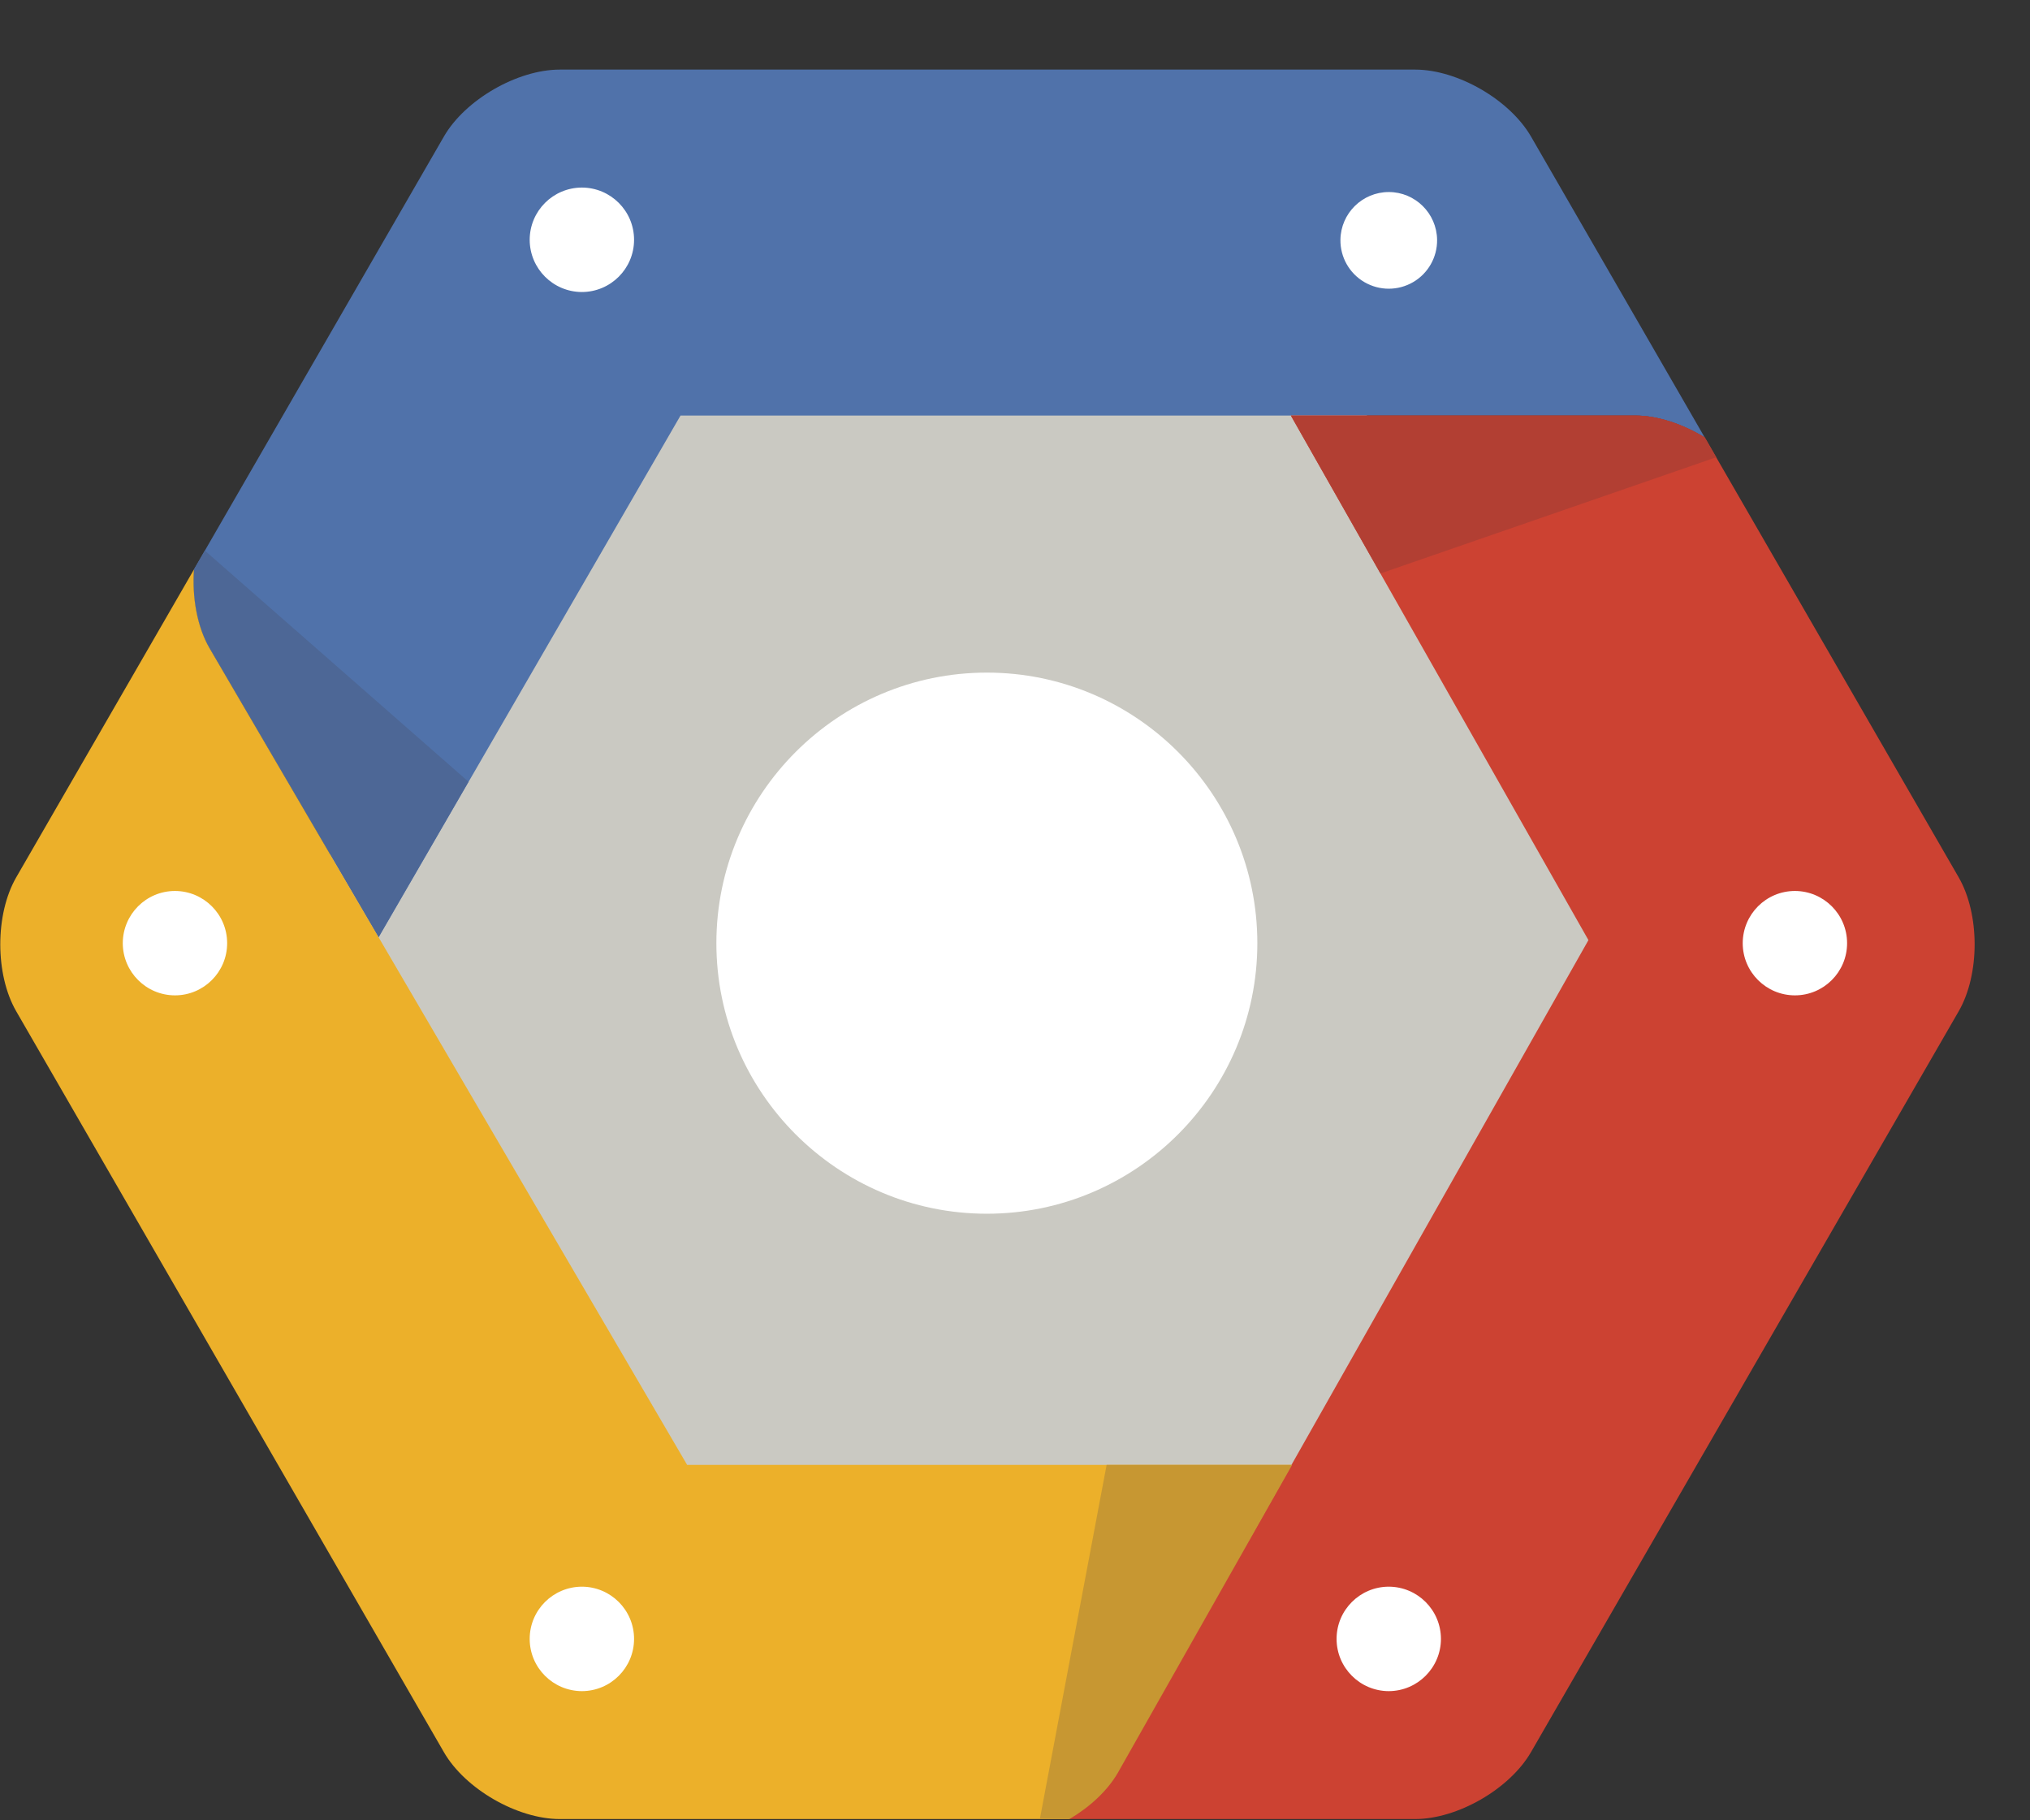
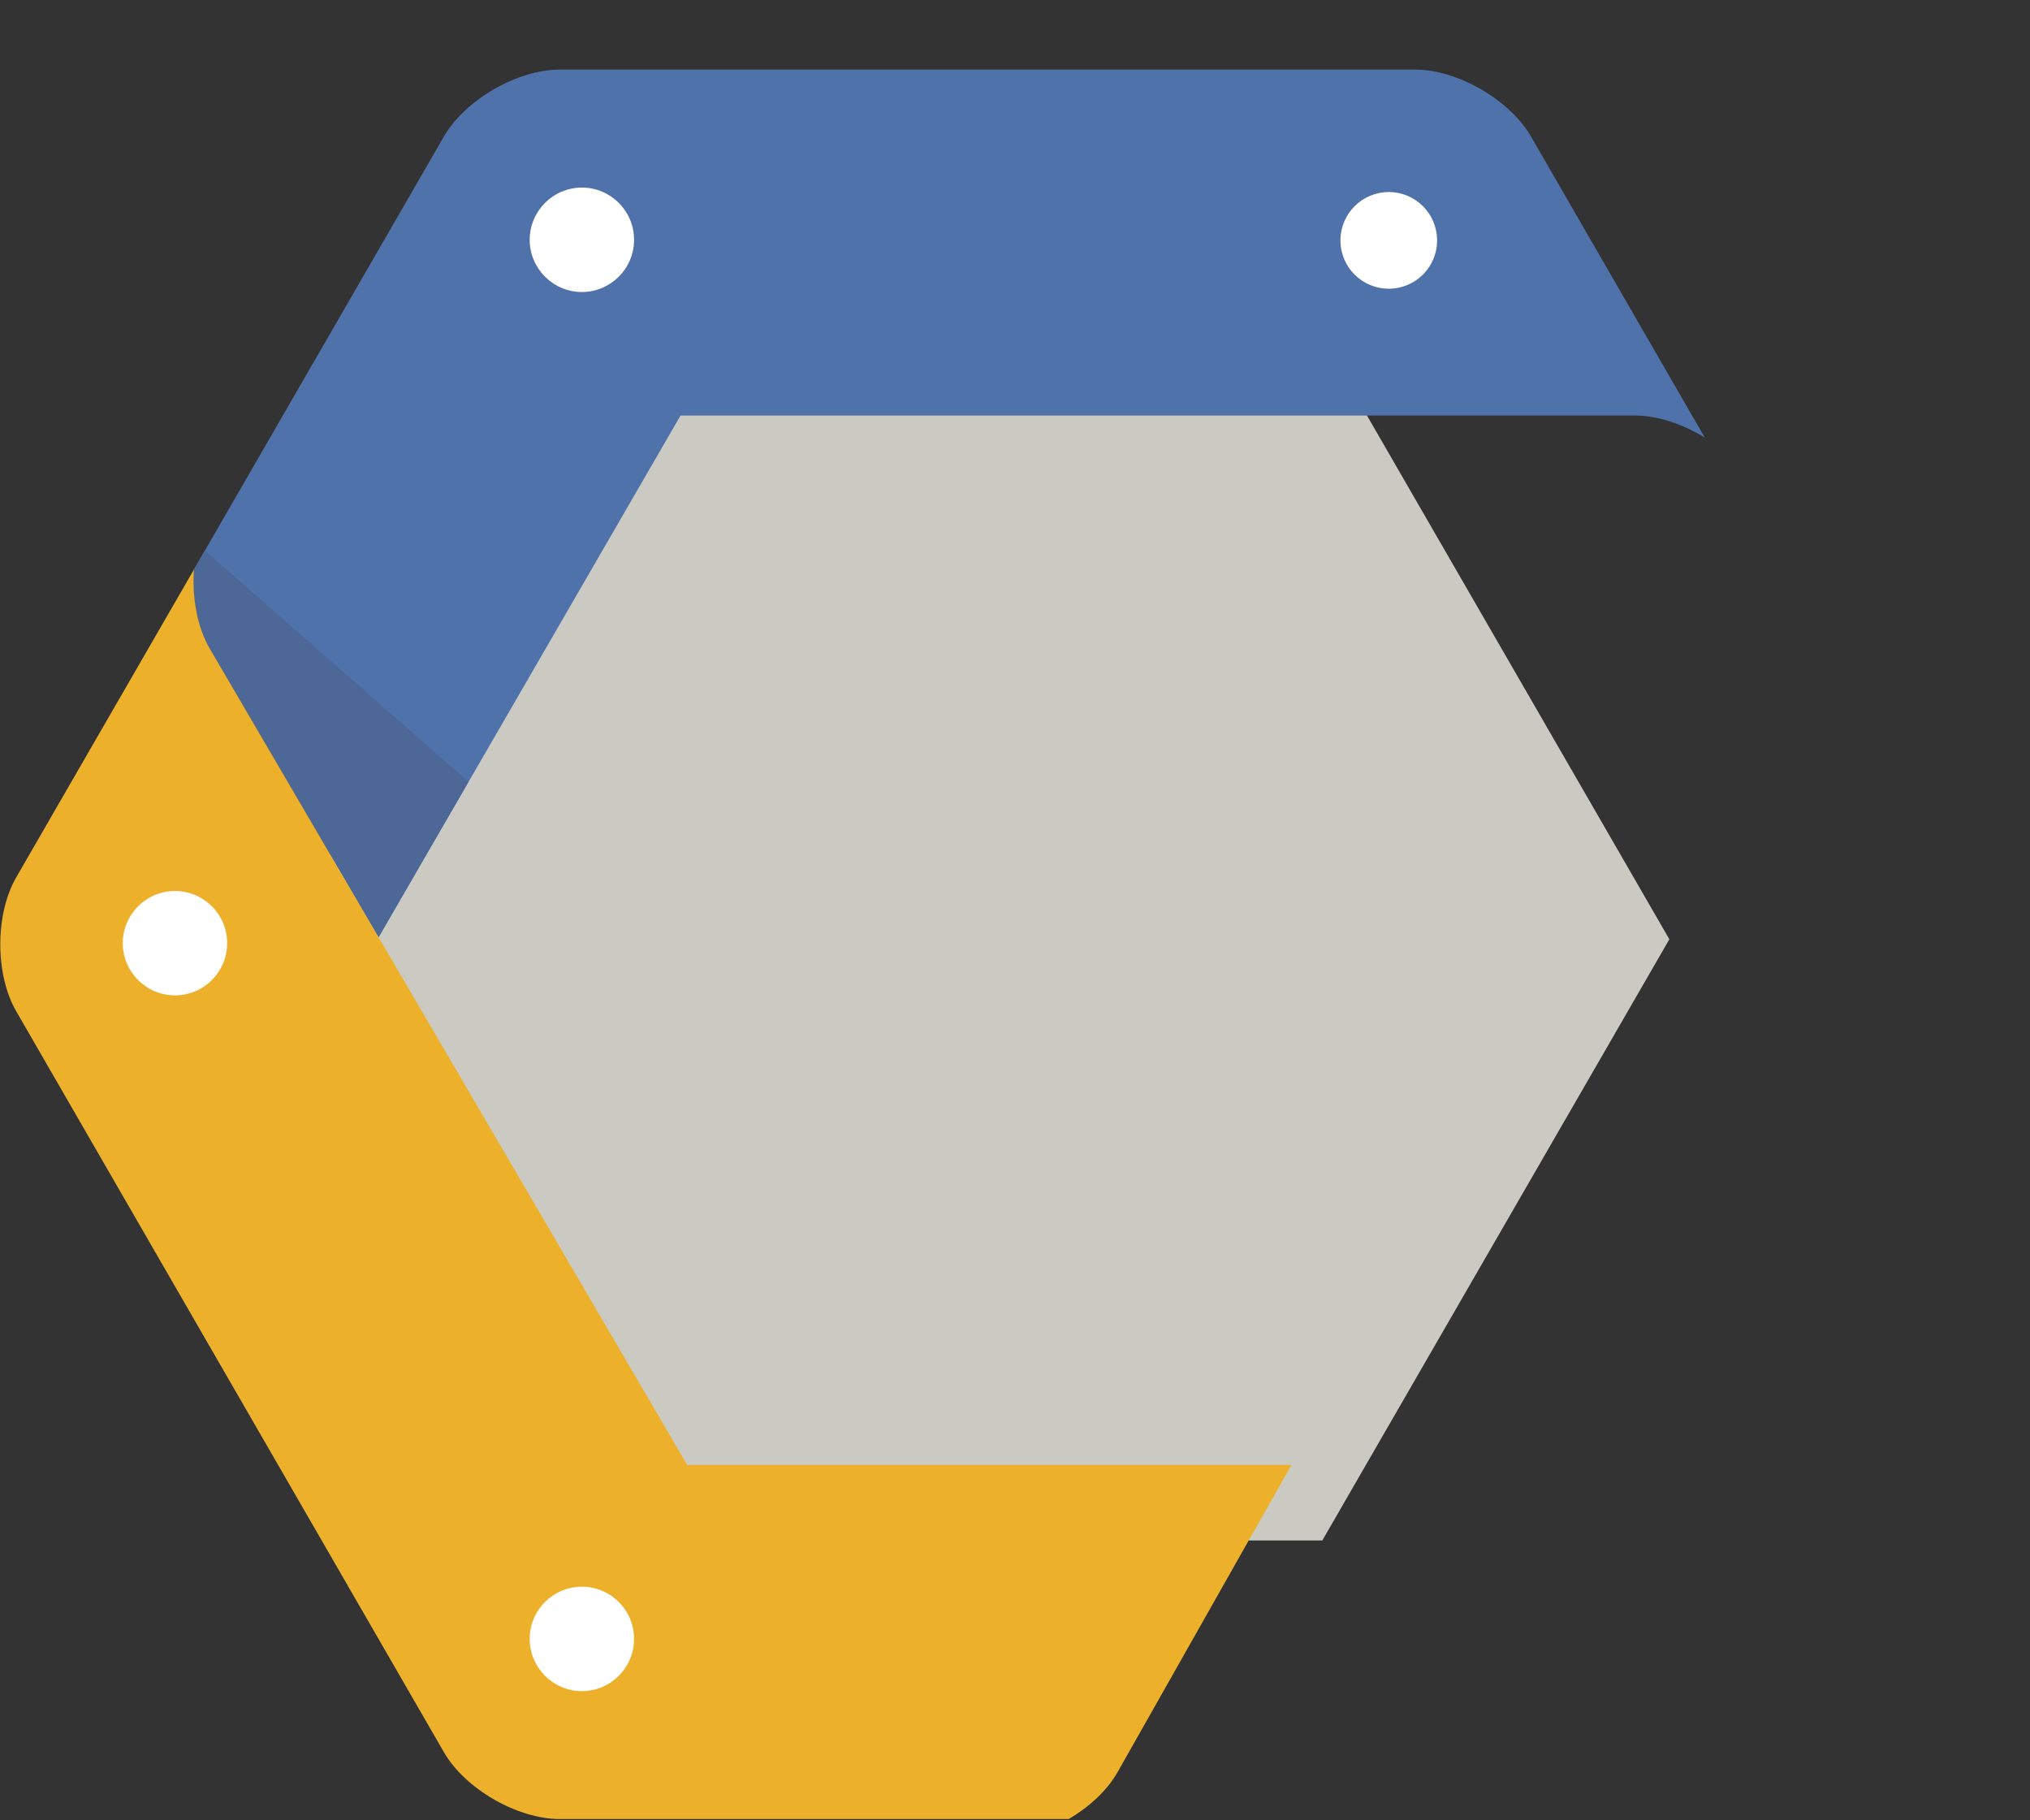
<svg xmlns="http://www.w3.org/2000/svg" width="29" height="26" viewBox="0 0 29 26" fill="none">
  <rect x="0" y="0" width="29" height="26" fill="#333333" stroke="none" />
  <g clip-path="url(#clip0_2282_1334)">
    <path d="M8.975 22.003L4.017 13.416L8.975 4.83H18.89L23.848 13.416L18.89 22.003H8.975" fill="#CAC9C2" />
-     <path d="M14.098 17.336C11.967 17.336 10.234 15.602 10.234 13.472C10.234 11.341 11.967 9.607 14.098 9.607C16.229 9.607 17.962 11.341 17.962 13.472C17.962 15.602 16.229 17.336 14.098 17.336Z" fill="white" />
    <path d="M21.872 1.951C21.568 1.425 20.823 0.994 20.215 0.994H7.998C7.39 0.994 6.644 1.425 6.341 1.951L2.771 8.134C2.743 8.534 2.816 8.951 2.992 9.256L5.409 13.387L9.722 5.935H23.357C23.679 5.935 24.04 6.057 24.354 6.25L21.872 1.951Z" fill="#5072AA" />
    <path d="M2.926 7.864L2.77 8.134C2.742 8.534 2.815 8.951 2.991 9.256L5.407 13.387L6.693 11.166L2.926 7.864Z" fill="#4D6796" />
    <path d="M8.313 4.171C7.901 4.17 7.568 3.837 7.567 3.425C7.568 3.013 7.901 2.68 8.313 2.679C8.724 2.68 9.058 3.013 9.058 3.425C9.058 3.837 8.724 4.17 8.313 4.171ZM20.53 3.425C20.533 3.674 20.402 3.905 20.187 4.03C19.972 4.155 19.707 4.155 19.492 4.03C19.277 3.905 19.146 3.674 19.149 3.425C19.154 3.047 19.462 2.743 19.84 2.743C20.217 2.743 20.525 3.047 20.53 3.425Z" fill="white" />
-     <path d="M27.981 12.531L24.354 6.249C24.04 6.057 23.679 5.935 23.357 5.935H18.44L22.692 13.428L15.961 25.32C15.812 25.577 15.559 25.81 15.268 25.982H20.215C20.823 25.982 21.568 25.552 21.872 25.025L27.981 14.445C28.285 13.919 28.285 13.058 27.981 12.531Z" fill="#CC4232" />
-     <path d="M24.518 6.531L24.355 6.249C24.042 6.057 23.681 5.935 23.358 5.935H18.441L19.721 8.191L24.518 6.531Z" fill="#B23F33" />
-     <path d="M19.839 24.155C19.428 24.154 19.094 23.82 19.094 23.409C19.094 22.997 19.428 22.664 19.839 22.663C20.251 22.664 20.584 22.997 20.585 23.409C20.584 23.82 20.251 24.154 19.839 24.155ZM25.642 14.217C25.23 14.217 24.896 13.883 24.896 13.472C24.897 13.06 25.23 12.726 25.642 12.726C26.053 12.727 26.387 13.06 26.387 13.472C26.387 13.883 26.053 14.217 25.642 14.217Z" fill="white" />
    <path d="M9.816 20.923L2.992 9.256C2.816 8.951 2.743 8.534 2.771 8.134L0.232 12.531C-0.072 13.058 -0.072 13.919 0.232 14.445L6.341 25.026C6.644 25.552 7.39 25.982 7.998 25.982H15.268C15.559 25.81 15.813 25.577 15.961 25.32L18.45 20.923L9.816 20.923Z" fill="#ECB02A" />
-     <path d="M14.855 25.982H15.278C15.569 25.81 15.822 25.577 15.97 25.32L18.459 20.923H15.809L14.855 25.982Z" fill="#C79732" />
    <path d="M8.313 24.155C7.901 24.154 7.567 23.82 7.567 23.409C7.567 22.997 7.901 22.664 8.313 22.663C8.724 22.664 9.058 22.997 9.058 23.409C9.058 23.821 8.724 24.154 8.313 24.155ZM2.5 14.217C2.088 14.217 1.755 13.883 1.754 13.472C1.755 13.06 2.088 12.726 2.5 12.726C2.911 12.727 3.245 13.06 3.245 13.472C3.245 13.883 2.911 14.217 2.5 14.217Z" fill="white" />
  </g>
  <defs>
    <clipPath id="clip0_2282_1334">
      <rect width="28.571" height="25" fill="white" transform="translate(0 0.989)" />
    </clipPath>
  </defs>
</svg>